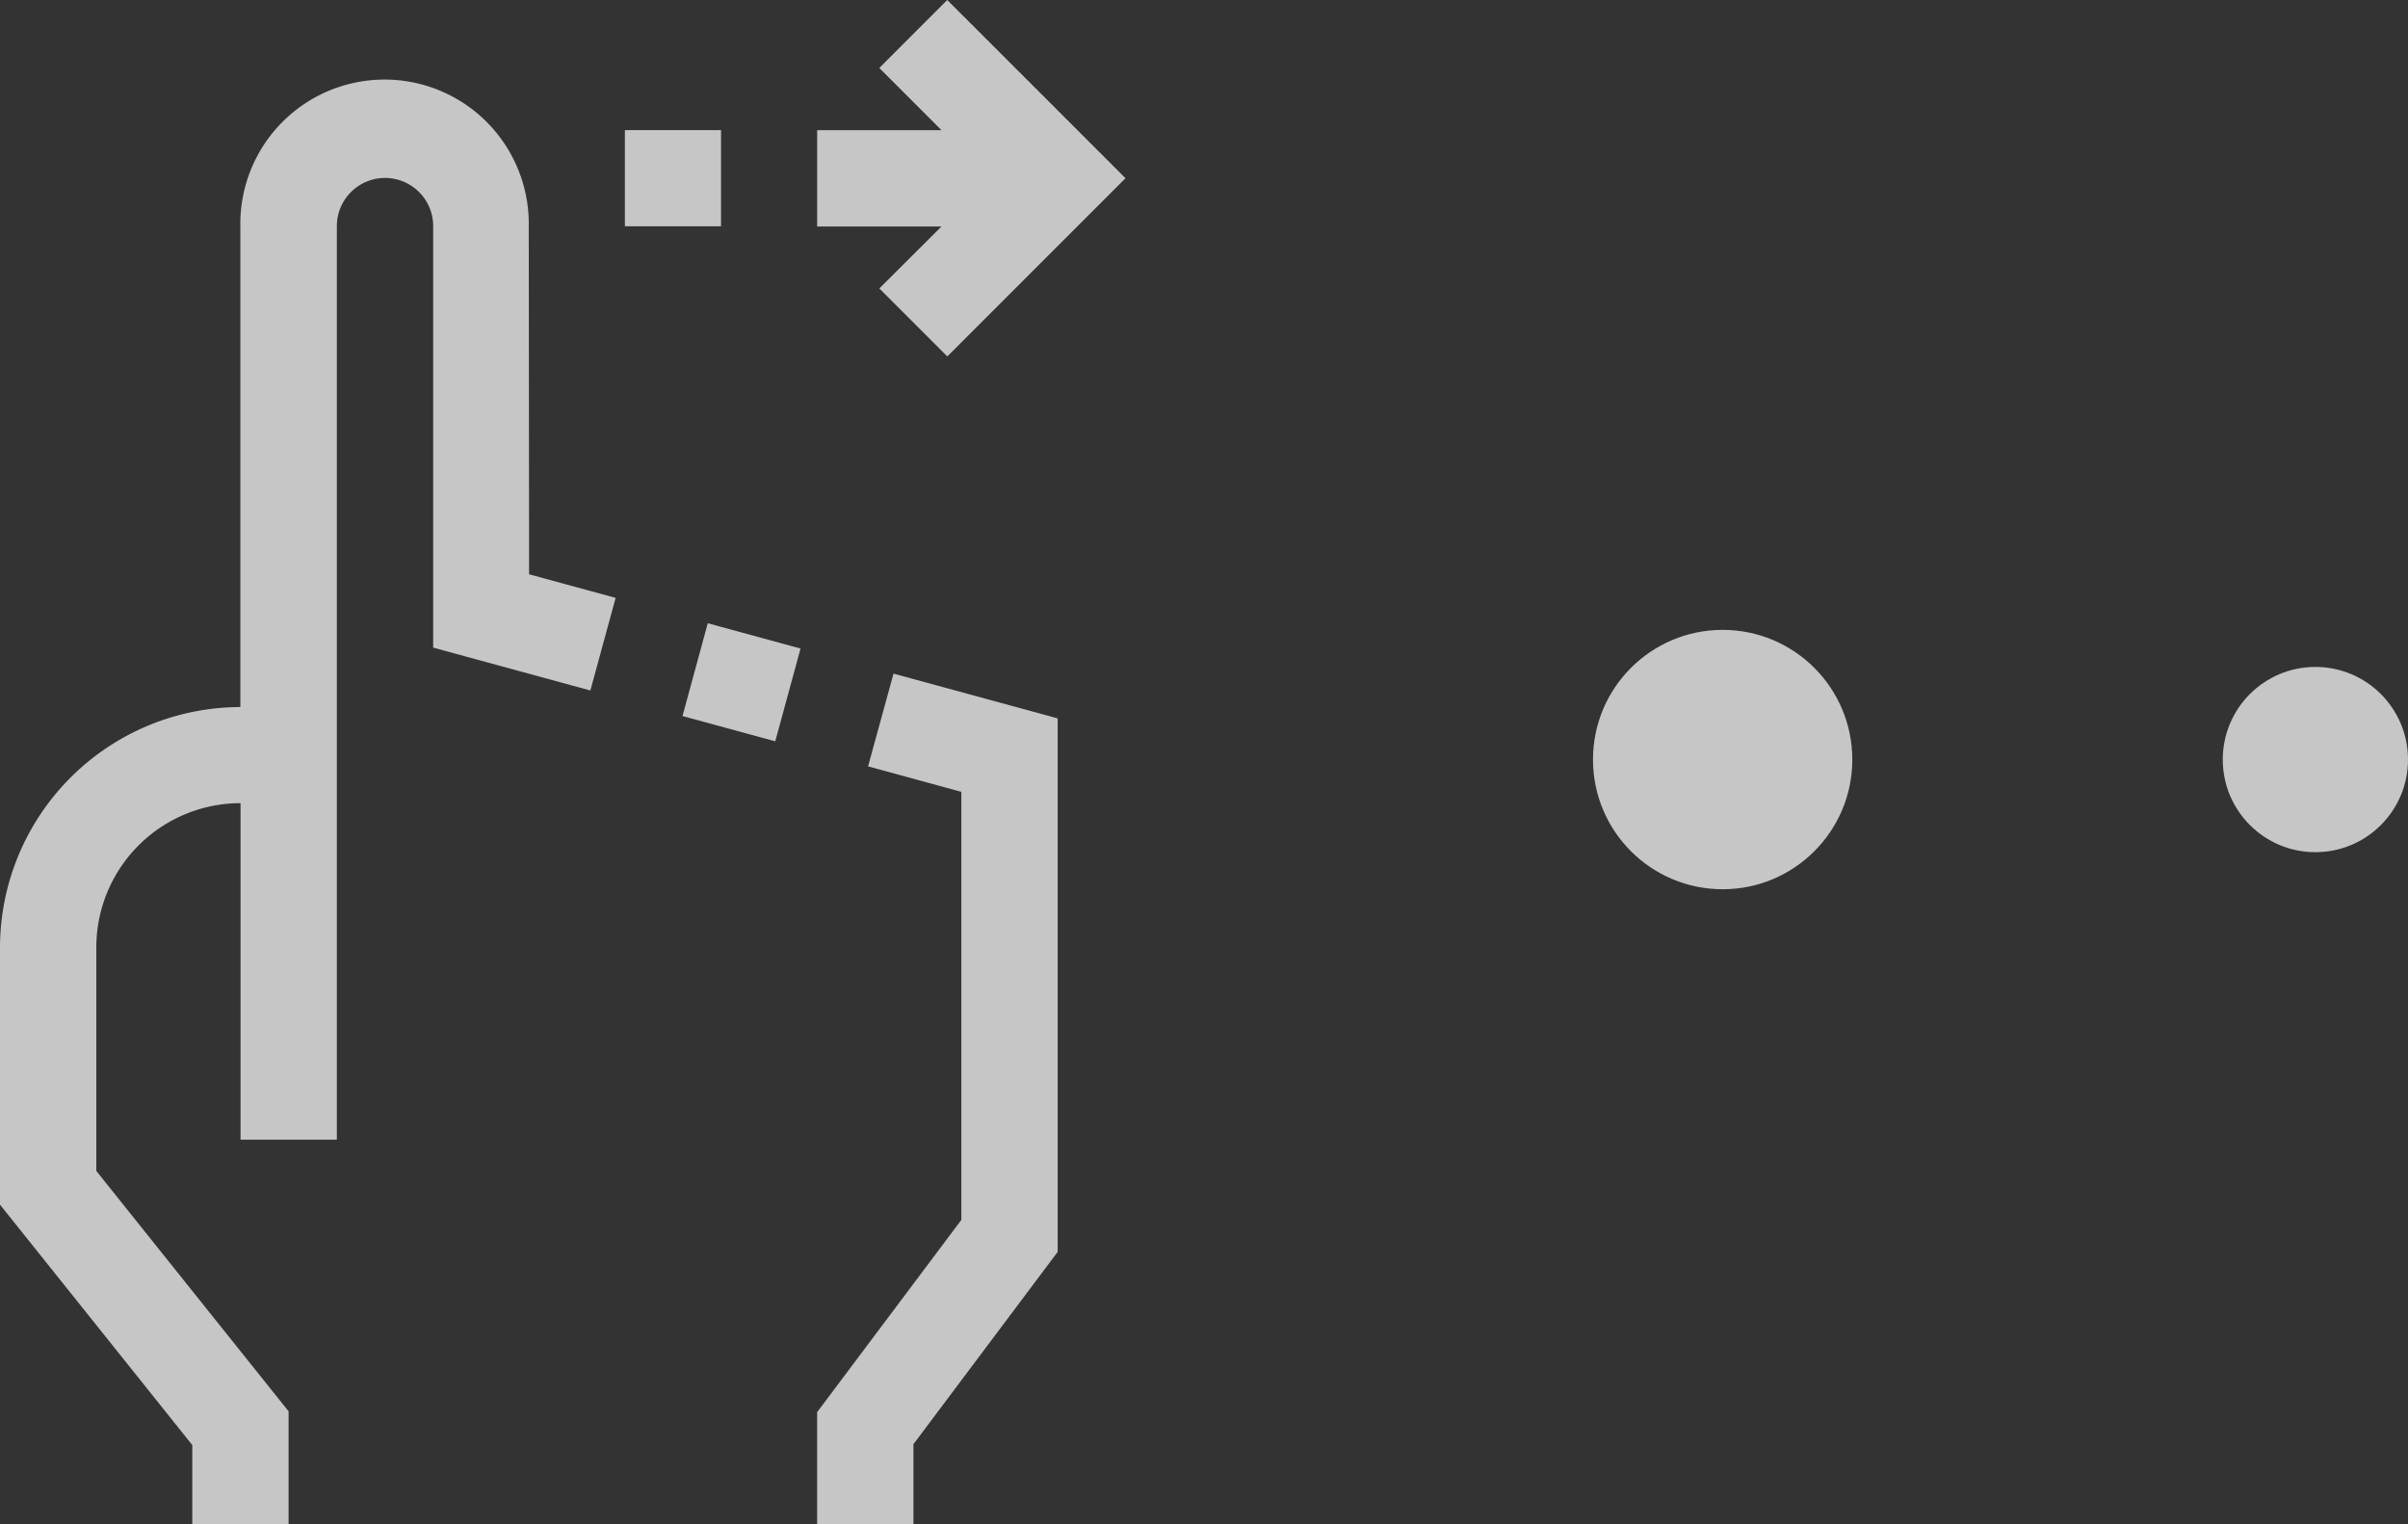
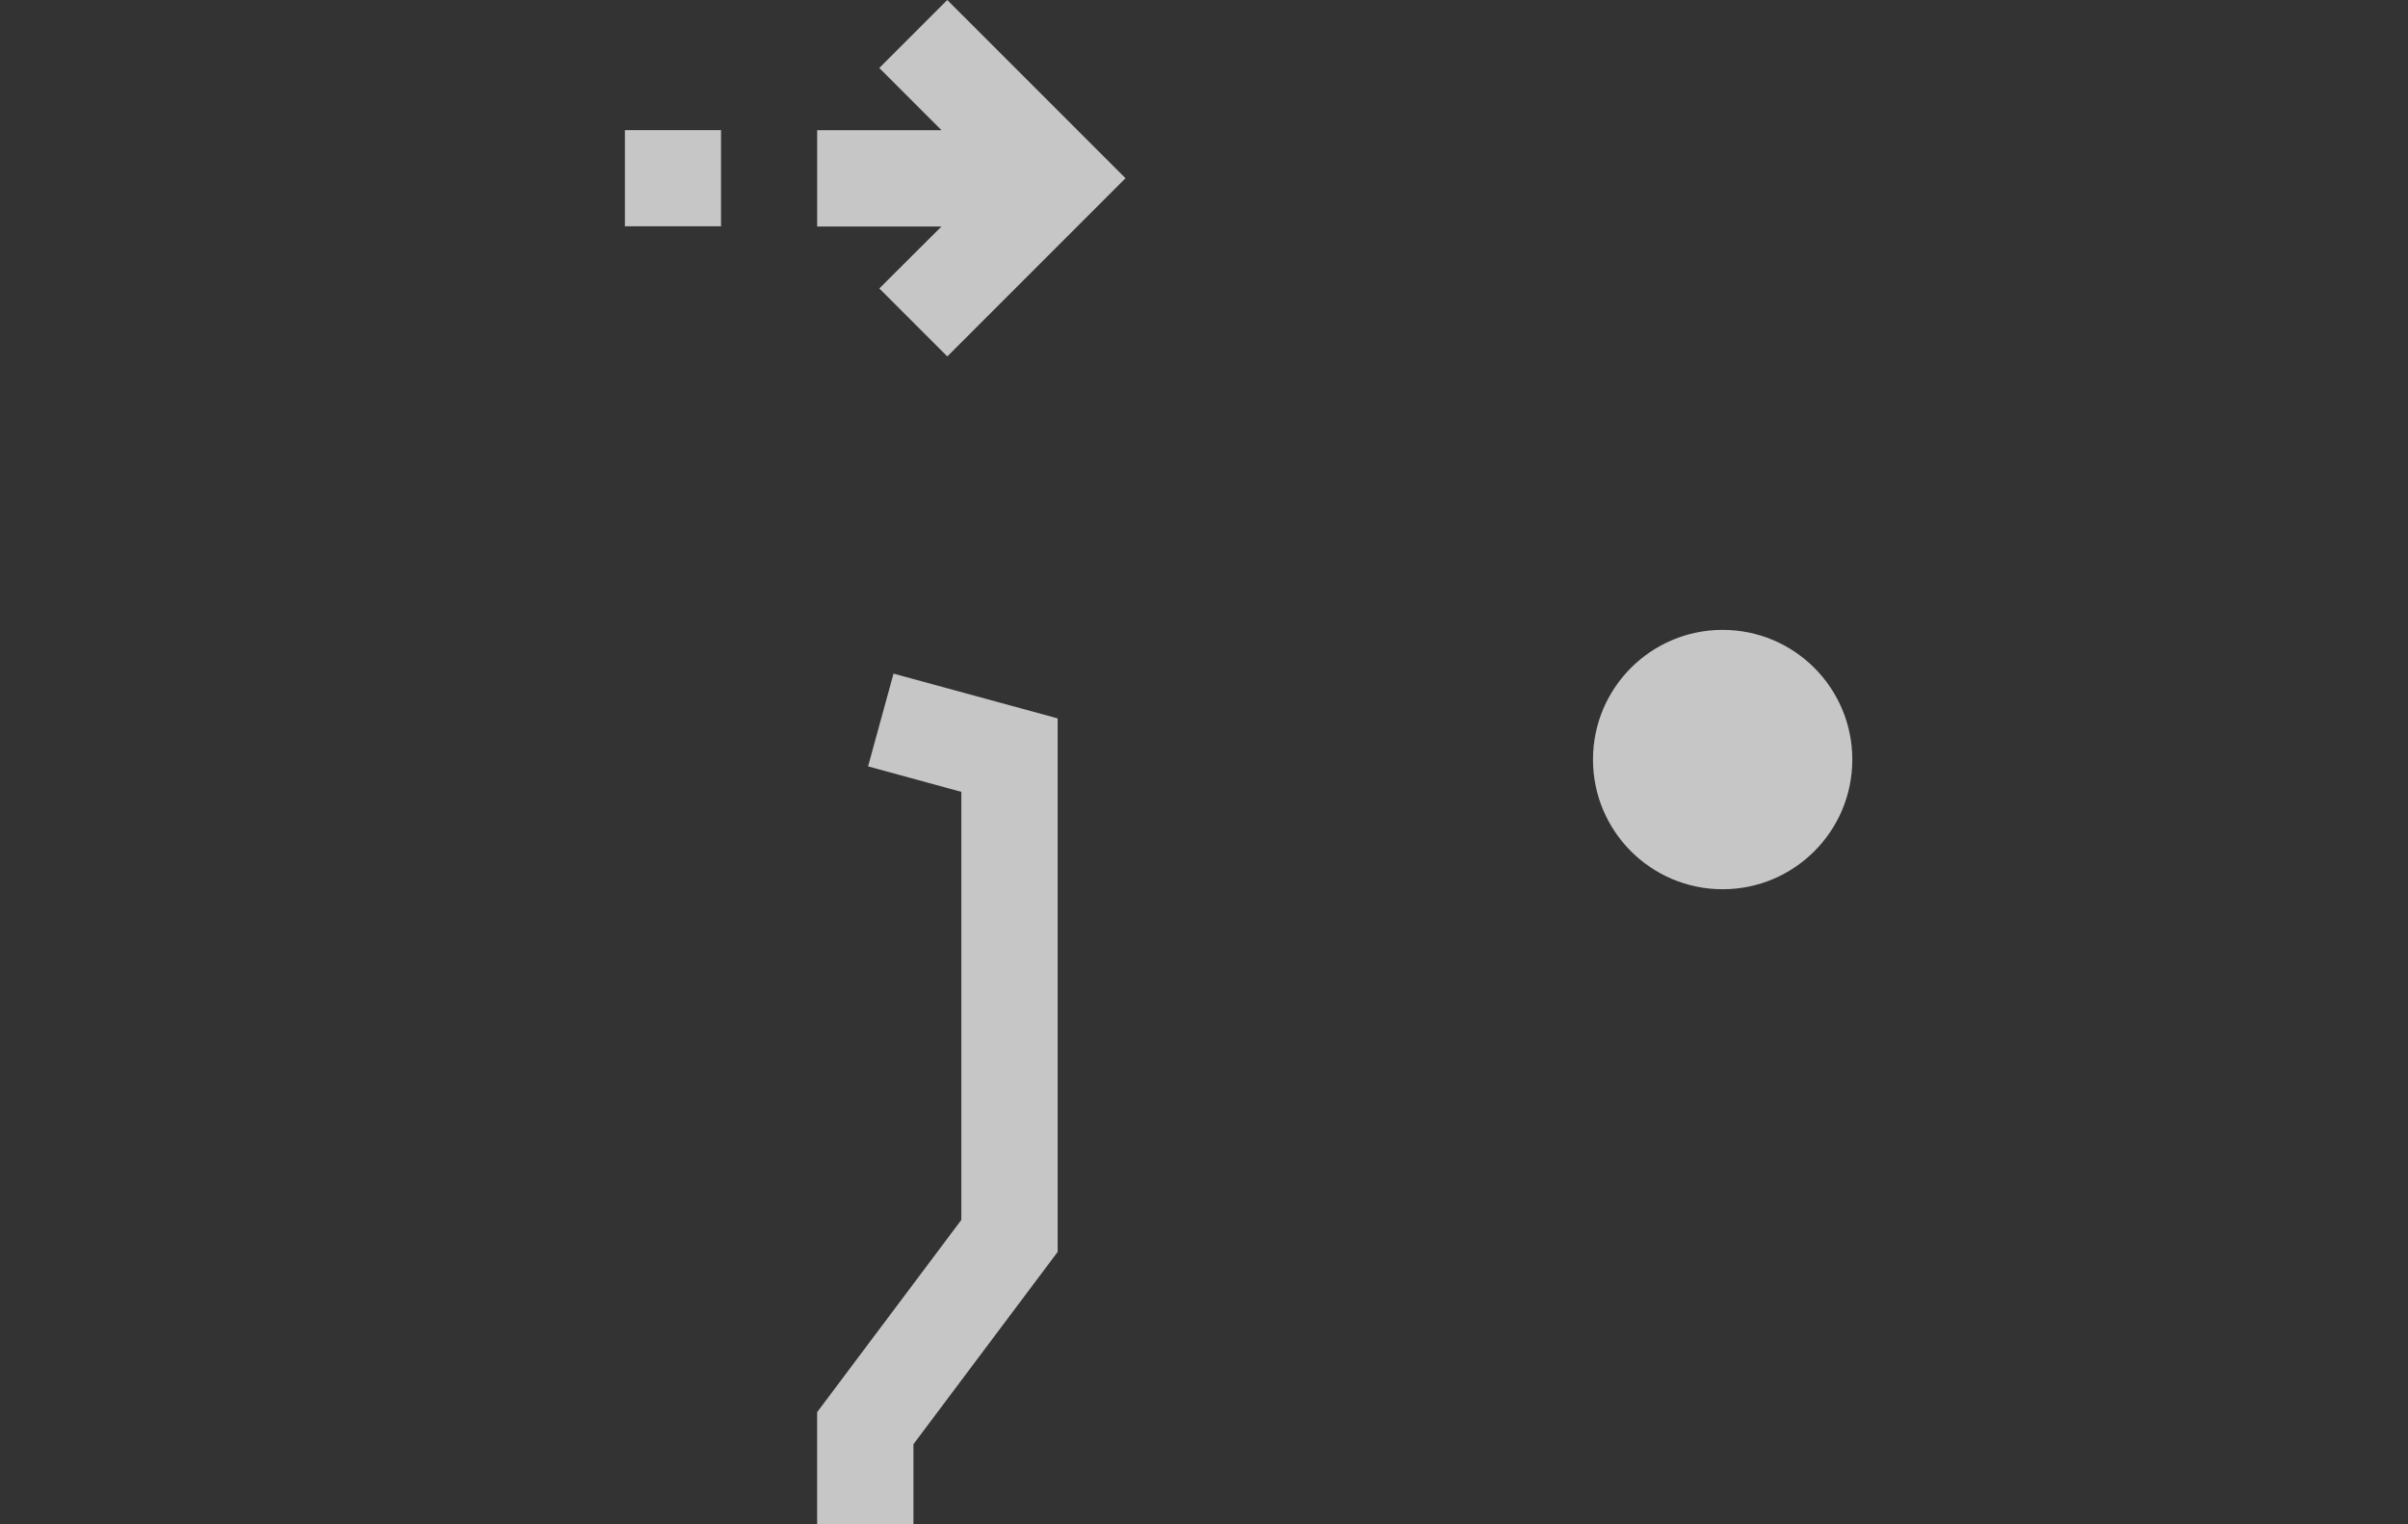
<svg xmlns="http://www.w3.org/2000/svg" viewBox="0 0 65 41.141">
  <rect x="0" y="0" width="65" height="41.141" fill="#333333" stroke="none" />
  <g data-name="scroll animation" opacity=".8">
    <g data-name="001-scroll-1">
      <g data-name="Group 3596" fill="#fff" opacity=".9">
-         <path data-name="Path 15743" d="M14.273 6.103a3.893 3.893 0 10-7.785 0v12.98A6.5 6.5 0 000 25.571v6.942l5.19 6.488v2.14h2.6v-3.05L2.6 31.603V25.57a3.893 3.893 0 013.893-3.893v9.083h2.6V6.103a1.3 1.3 0 012.6 0v11.376l4.243 1.157.682-2.5-2.336-.636z" />
-         <path data-name="Rectangle 643" d="M20.927 20.008l-2.504-.682.682-2.505 2.504.683z" />
        <path data-name="Path 15744" d="M23.432 20.684l2.518.688v11.552l-3.893 5.19v3.027h2.6v-2.163l3.893-5.19V19.389l-4.431-1.208z" />
        <path data-name="Path 15746" d="M23.736 7.785l1.835 1.835 4.81-4.81L25.57 0l-1.835 1.835 1.678 1.678h-3.355v2.6h3.355z" />
        <path data-name="Rectangle 645" d="M16.868 3.512h2.595v2.595h-2.595z" />
      </g>
    </g>
    <g transform="translate(-805 -913)" opacity=".9" fill="#fff">
      <circle data-name="Ellipse 67" cx="3.5" cy="3.5" r="3.5" transform="translate(848 930)" />
-       <circle data-name="Ellipse 68" cx="2.5" cy="2.5" r="2.5" transform="translate(865 931)" />
    </g>
  </g>
</svg>